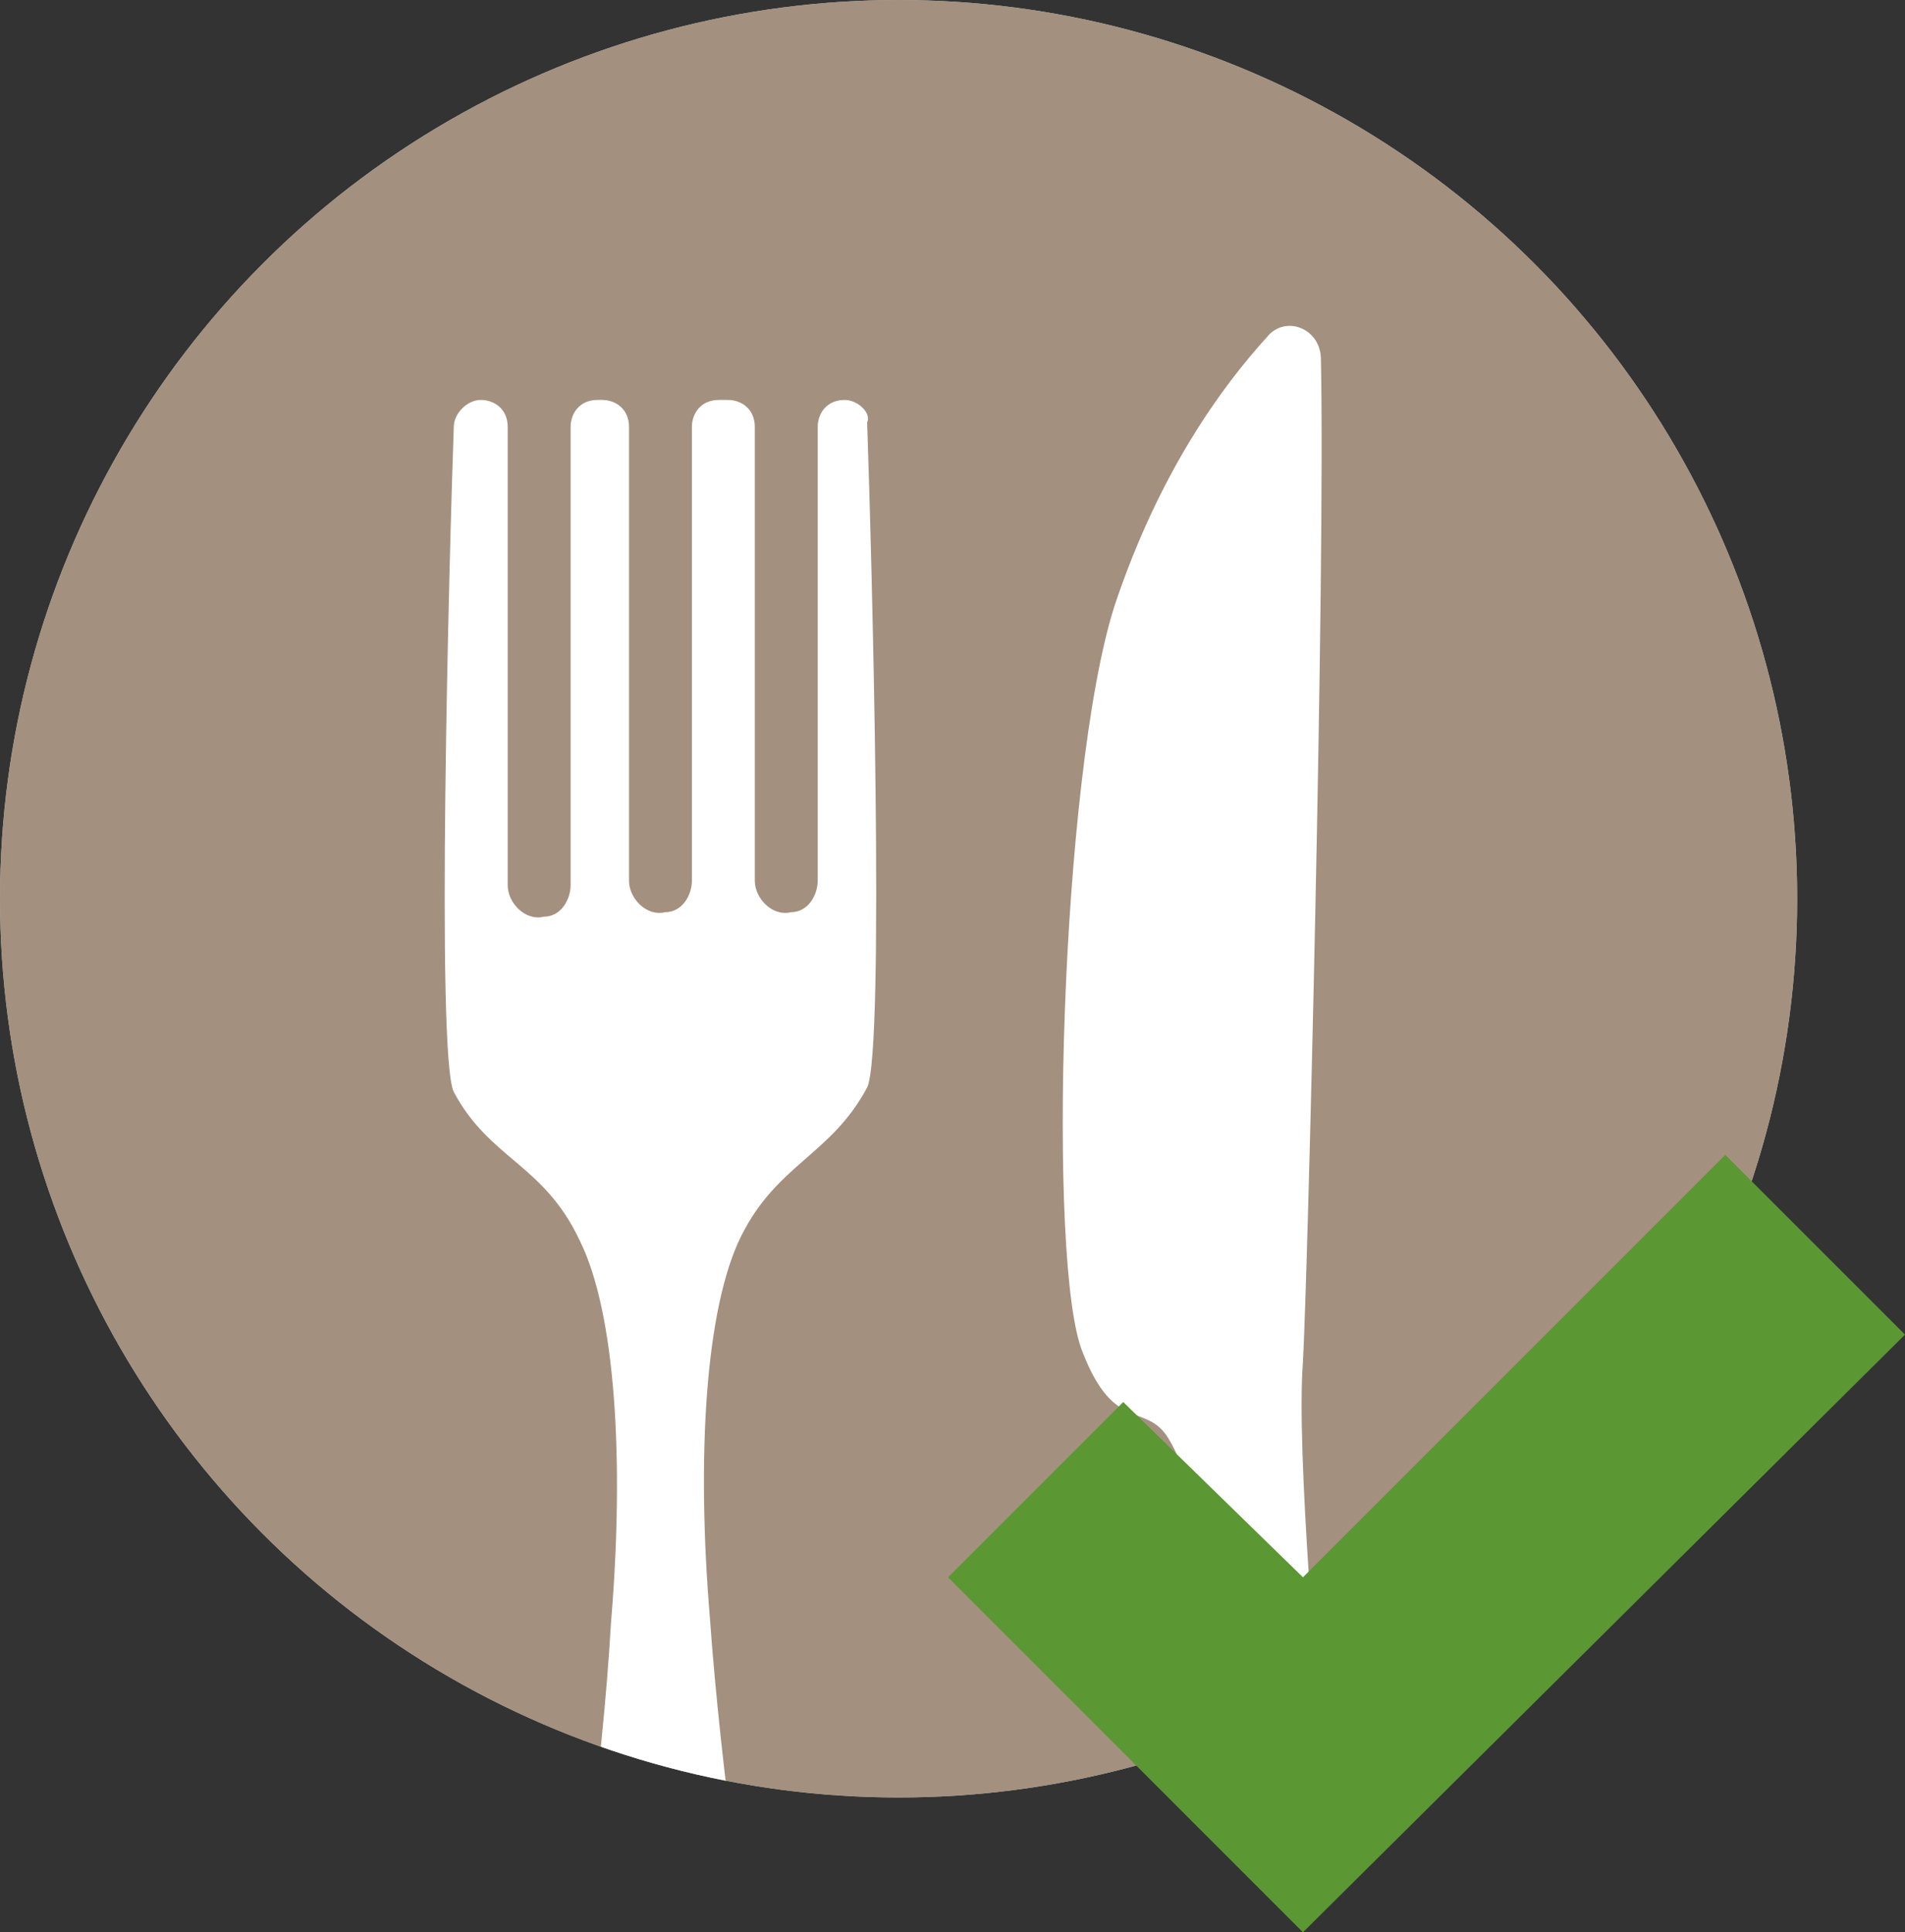
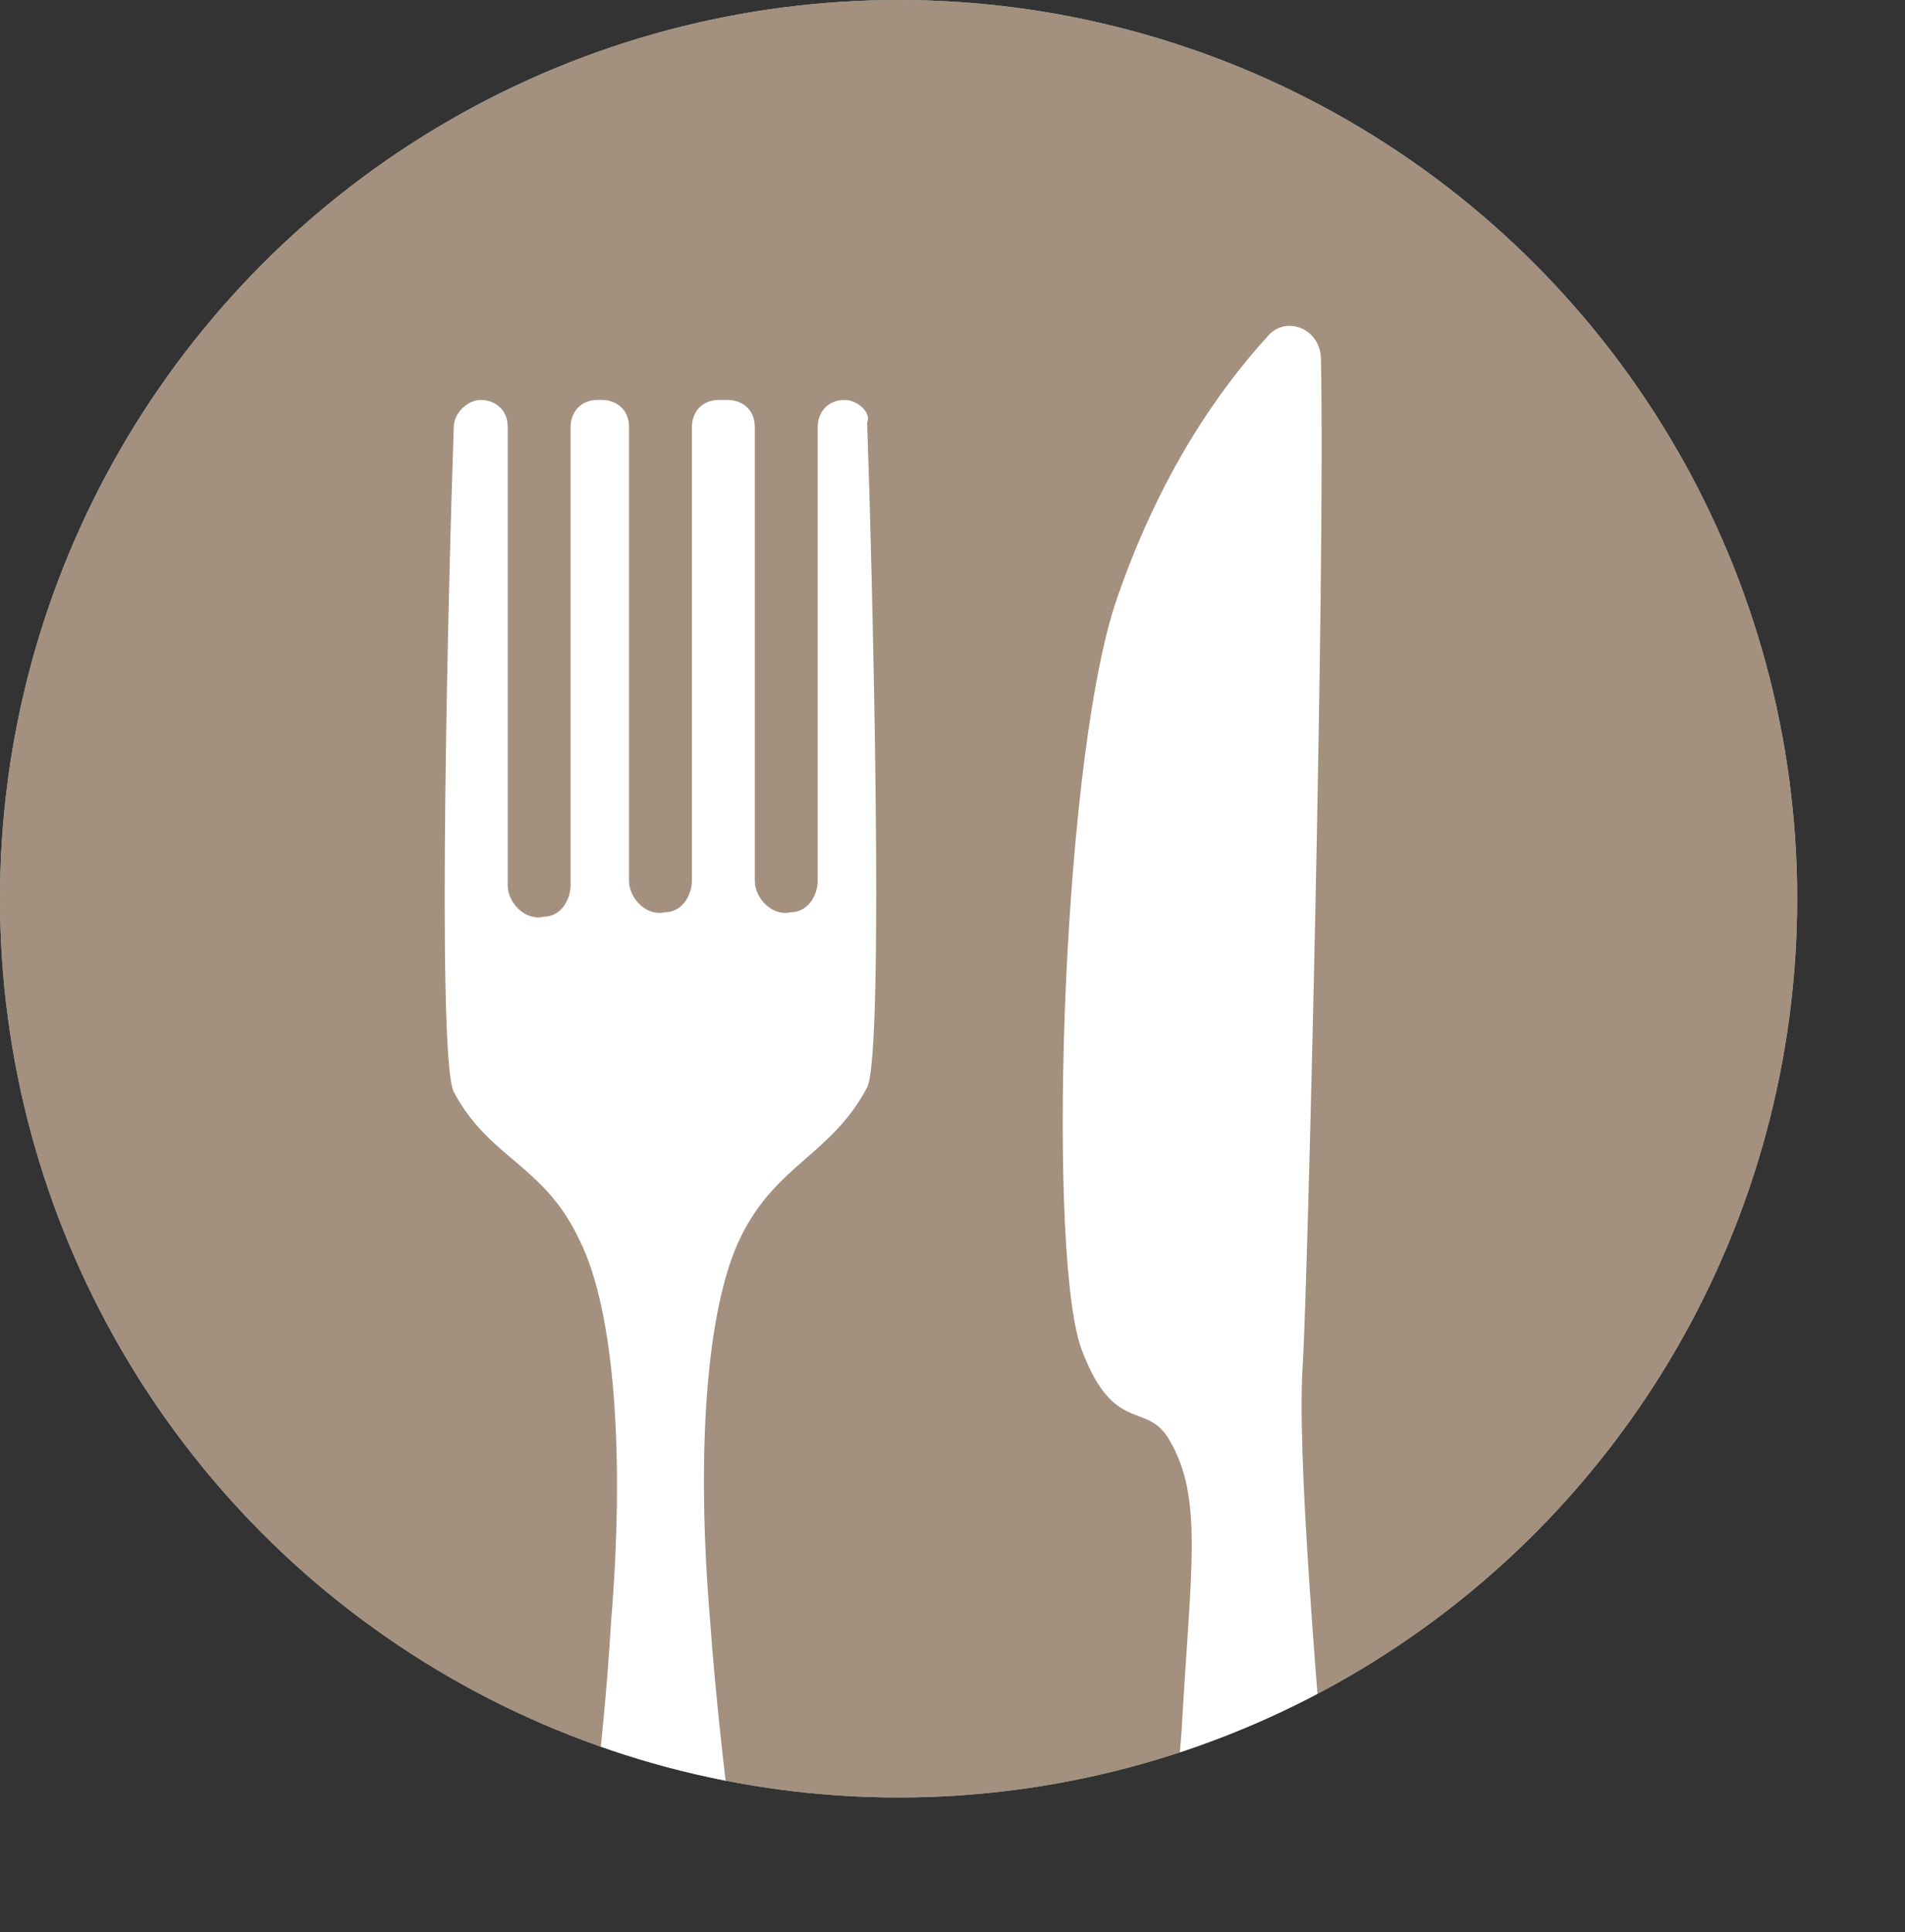
<svg xmlns="http://www.w3.org/2000/svg" xmlns:xlink="http://www.w3.org/1999/xlink" version="1.1" id="Layer_1" x="0px" y="0px" viewBox="0 0 42.4 43" style="enable-background:new 0 0 42.4 43;" xml:space="preserve">
  <rect x="0" y="0" width="42.4" height="43" fill="#333333" stroke="none" />
  <style type="text/css">
	.st0{fill:#AEC8C2;}
	.st1{fill:#A4907F;}
	.st2{clip-path:url(#SVGID_3_);}
	.st3{fill:#FFFFFF;}
	.st4{fill:#5B9733;}
</style>
  <g>
    <g>
      <circle class="st0" cx="20" cy="20" r="20" />
      <g>
        <g>
          <circle id="SVGID_1_" class="st1" cx="20" cy="20" r="20" />
        </g>
        <g>
          <defs>
            <circle id="SVGID_2_" cx="20" cy="20" r="20" />
          </defs>
          <clipPath id="SVGID_3_">
            <use xlink:href="#SVGID_2_" style="overflow:visible;" />
          </clipPath>
          <g class="st2">
            <g>
              <path class="st3" d="M18.8,8.9L18.8,8.9c-0.4,0-0.6,0.3-0.6,0.6v10.1c0,0.3-0.2,0.7-0.6,0.7c-0.4,0.1-0.8-0.3-0.8-0.7V9.5        c0-0.4-0.3-0.6-0.6-0.6H16c-0.4,0-0.6,0.3-0.6,0.6v10.1c0,0.3-0.2,0.7-0.6,0.7C14.4,20.4,14,20,14,19.6V9.5        c0-0.4-0.3-0.6-0.6-0.6h-0.1c-0.4,0-0.6,0.3-0.6,0.6v10.2c0,0.3-0.2,0.7-0.6,0.7c-0.4,0.1-0.8-0.3-0.8-0.7V9.5        c0-0.4-0.3-0.6-0.6-0.6l0,0c-0.3,0-0.6,0.3-0.6,0.6c-0.1,2.8-0.4,14,0,14.8c0.8,1.5,2,1.6,2.8,3.3c0.8,1.6,1,4.9,0.7,8.5        C13.2,43,11.3,51,12,52.5c0.9,1.9,2.3,2,2.7,2s1.8-0.1,2.7-2C18.1,51,16.3,43,15.8,36c-0.3-3.6-0.1-6.9,0.7-8.5        c0.8-1.6,2-1.8,2.8-3.3c0.4-0.8,0.1-12,0-14.8C19.4,9.2,19.1,8.9,18.8,8.9z" />
            </g>
            <g>
              <path class="st3" d="M29.4,8c0-0.7-0.8-1-1.2-0.5c-1,1.1-2.4,3-3.4,6c-1.2,3.8-1.5,14.7-0.7,16.6c0.7,1.8,1.4,1.1,1.9,1.9        c0.8,1.3,0.5,2.9,0.3,6.5c-0.5,6.9-2.3,12.4-1.6,14c0.9,1.9,2.3,2,2.7,2c0.4,0,1.8-0.1,2.7-2c0.7-1.5-1.4-18.2-1.1-22.2        C29.1,28.6,29.5,12.8,29.4,8z" />
            </g>
          </g>
        </g>
      </g>
    </g>
-     <polygon class="st4" points="42.4,29.7 38.4,25.7 29,35.1 25,31.2 21.1,35.1 29,43 29,43 29,43  " />
  </g>
</svg>